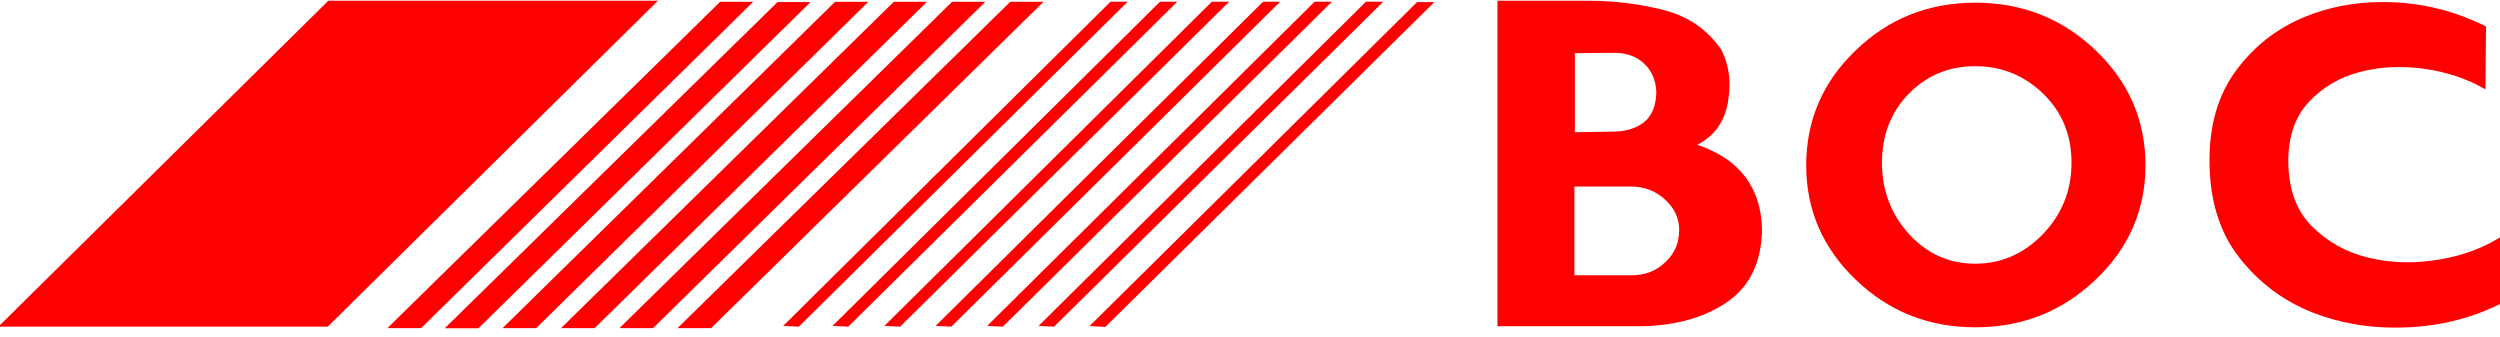
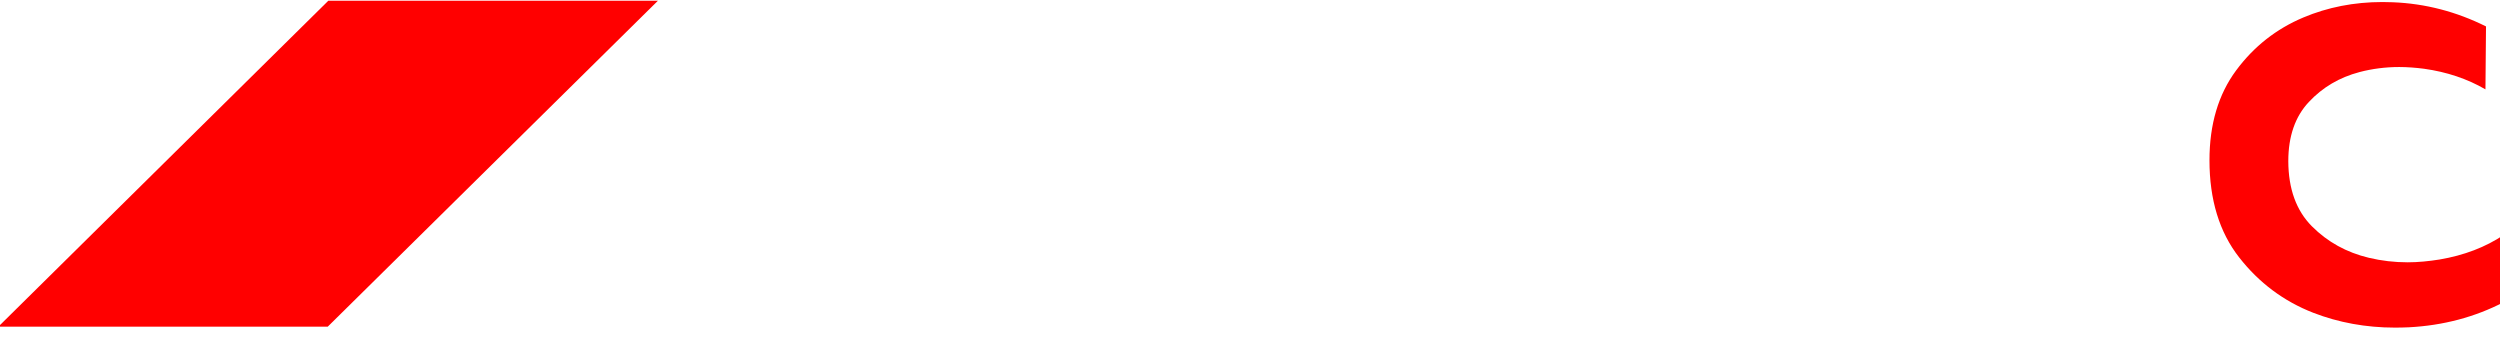
<svg xmlns="http://www.w3.org/2000/svg" width="156" height="21" viewBox="0 0 156 21" fill="none">
  <path fill-rule="evenodd" clip-rule="evenodd" d="M20.451 20.384H-0.102L20.486 0.047H41.053L20.451 20.384Z" fill="#FF0000" />
-   <path fill-rule="evenodd" clip-rule="evenodd" d="M24.172 20.476L44.935 0.114H46.998L26.275 20.476H24.172ZM27.754 20.482L48.519 0.127H50.58L29.857 20.482H27.754ZM31.358 20.476L52.107 0.114H54.183L33.455 20.476H31.358ZM35.008 20.476L55.771 0.114H57.841L37.104 20.476H35.008ZM38.652 20.476L59.408 0.114H61.484L40.749 20.476H38.652ZM44.372 20.476H42.276L63.038 0.114H65.114L44.372 20.476Z" fill="#FF0000" />
-   <path fill-rule="evenodd" clip-rule="evenodd" d="M48.871 20.336L69.294 0.109H70.367L49.847 20.384L48.871 20.336ZM51.951 20.336L72.382 0.109H73.461L52.929 20.384L51.951 20.336ZM55.187 20.336L75.618 0.109H76.697L56.165 20.384L55.187 20.336ZM58.383 20.336L78.814 0.109H79.879L59.361 20.384L58.383 20.336ZM61.6 20.336L82.031 0.109H83.11L62.577 20.384L61.6 20.336ZM64.809 20.336L85.233 0.109H86.312L65.773 20.384L64.809 20.336ZM68.969 20.402L67.991 20.343L88.429 0.127H89.508L68.969 20.402Z" fill="#FF0000" />
-   <path fill-rule="evenodd" clip-rule="evenodd" d="M93.441 20.356V0.047H99.148C100.735 0.047 102.295 0.242 103.822 0.628C105.349 1.022 106.544 1.849 107.413 3.109C107.751 3.776 107.922 4.504 107.922 5.291C107.922 5.651 107.88 6.016 107.819 6.404C107.595 7.631 106.957 8.511 105.9 9.032C108.538 9.919 109.89 11.68 109.95 14.321C109.916 16.341 109.21 17.835 107.826 18.81C106.449 19.776 104.684 20.297 102.54 20.356H93.441ZM98.244 11.639V17.176H101.849C102.662 17.176 103.362 16.896 103.945 16.334C104.501 15.808 104.779 15.134 104.779 14.367C104.779 14.34 104.779 14.287 104.779 14.261C104.758 13.559 104.454 12.947 103.871 12.426C103.287 11.9 102.582 11.639 101.753 11.639H98.244ZM98.272 3.315V8.251L100.695 8.212C101.468 8.205 102.099 8.005 102.587 7.625C103.077 7.237 103.334 6.617 103.355 5.757C103.327 5.017 103.077 4.423 102.594 3.969C102.134 3.529 101.496 3.296 100.749 3.296C100.742 3.296 100.721 3.296 100.714 3.296L98.272 3.315Z" fill="#FF0000" />
-   <path fill-rule="evenodd" clip-rule="evenodd" d="M123.258 0.168C126.181 0.168 128.686 1.155 130.762 3.136C132.84 5.116 133.877 7.51 133.877 10.319C133.877 13.1 132.84 15.48 130.762 17.456C128.686 19.436 126.181 20.423 123.258 20.423C120.347 20.423 117.857 19.436 115.801 17.456C113.737 15.48 112.707 13.1 112.707 10.319C112.707 7.51 113.737 5.116 115.801 3.136C117.857 1.155 120.347 0.168 123.258 0.168ZM123.251 4.129C121.622 4.129 120.246 4.696 119.118 5.837C118 6.977 117.435 8.418 117.435 10.151C117.435 11.886 118 13.366 119.118 14.601C120.246 15.834 121.622 16.455 123.251 16.455C124.879 16.455 126.298 15.834 127.484 14.601C128.665 13.366 129.263 11.886 129.263 10.151C129.263 8.418 128.665 6.977 127.484 5.837C126.298 4.696 124.879 4.129 123.251 4.129Z" fill="#FF0000" />
  <path fill-rule="evenodd" clip-rule="evenodd" d="M137.871 9.999C137.871 7.758 138.427 5.89 139.533 4.396C140.64 2.902 142.037 1.802 143.734 1.089C145.24 0.455 146.888 0.127 148.667 0.127C148.877 0.127 149.094 0.134 149.311 0.141C151.34 0.221 153.281 0.728 155.127 1.649L155.092 5.577C153.96 4.917 152.683 4.49 151.259 4.29C150.736 4.223 150.208 4.182 149.711 4.182C148.863 4.182 148.022 4.29 147.236 4.497C145.98 4.829 144.927 5.449 144.072 6.364C143.218 7.271 142.79 8.505 142.79 10.059C142.797 11.785 143.286 13.139 144.263 14.121C145.24 15.101 146.428 15.755 147.824 16.088C148.606 16.274 149.412 16.368 150.241 16.368C150.885 16.368 151.55 16.301 152.223 16.194C153.762 15.934 155.099 15.42 156.232 14.661V18.855C154.427 19.789 152.459 20.31 150.315 20.423C150.03 20.436 149.725 20.443 149.447 20.443C147.642 20.443 145.926 20.129 144.345 19.516C142.499 18.796 140.958 17.642 139.723 16.061C138.488 14.481 137.871 12.46 137.871 9.999Z" fill="#FF0000" />
</svg>